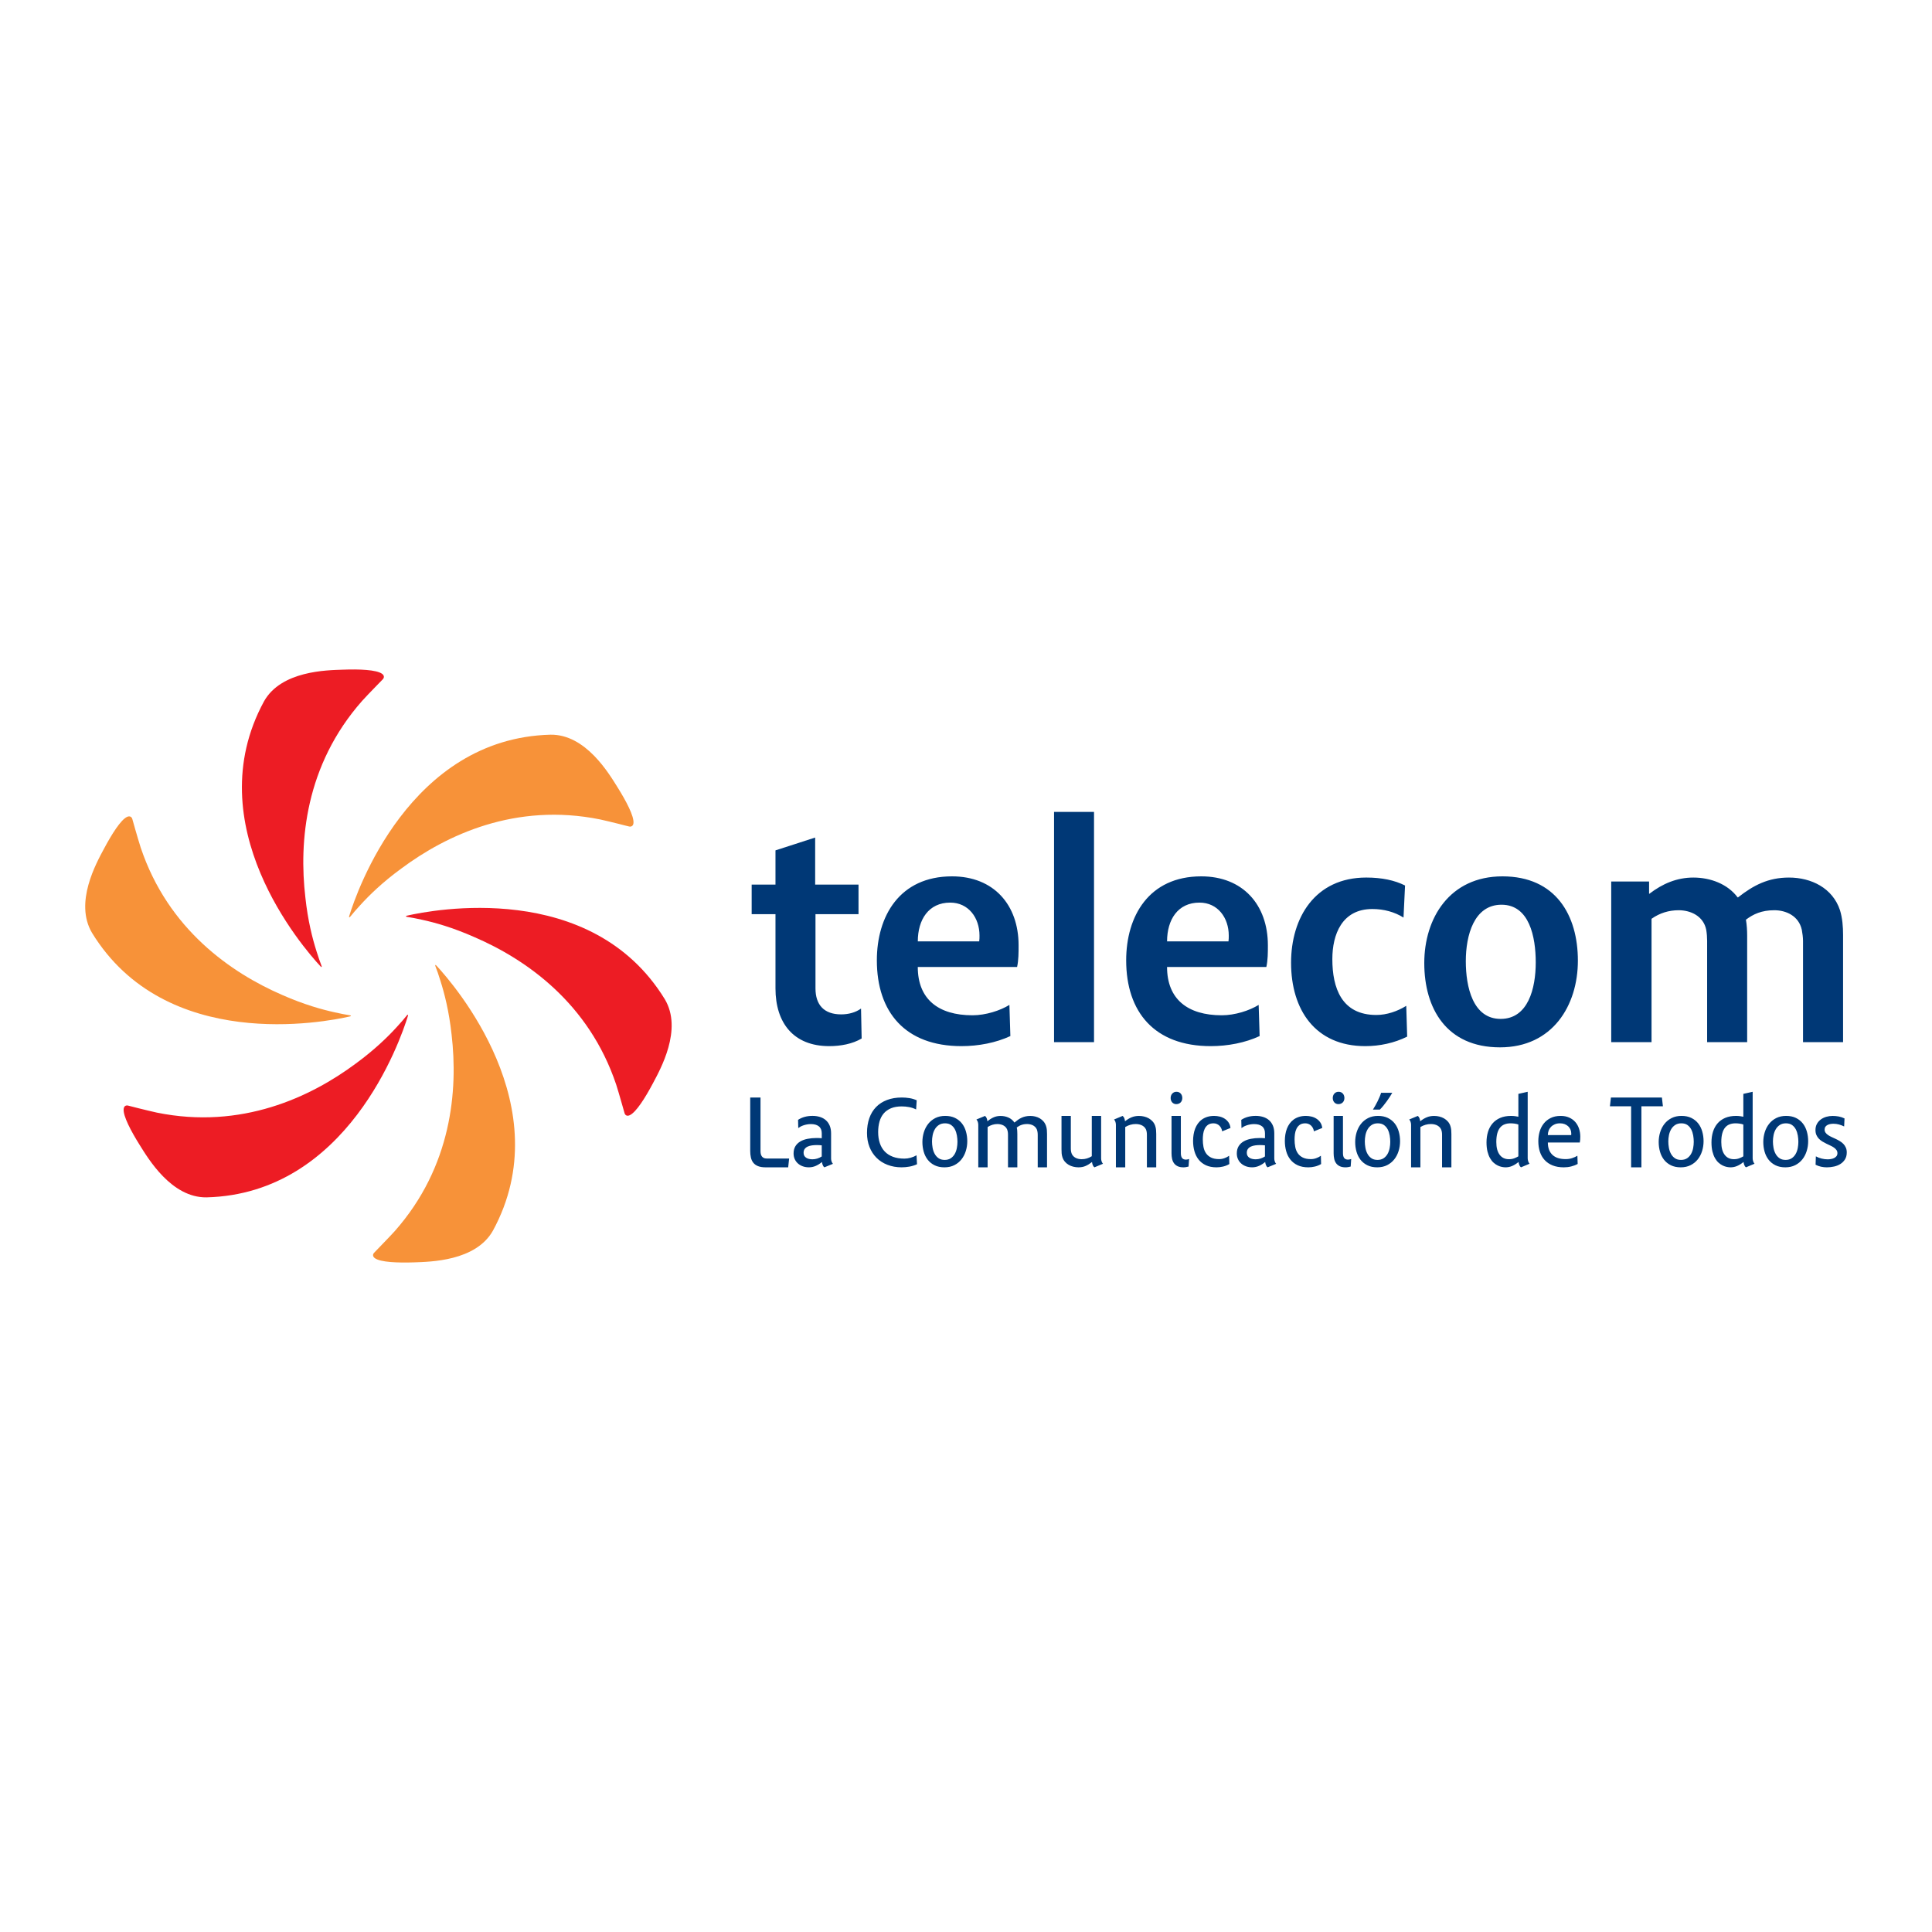
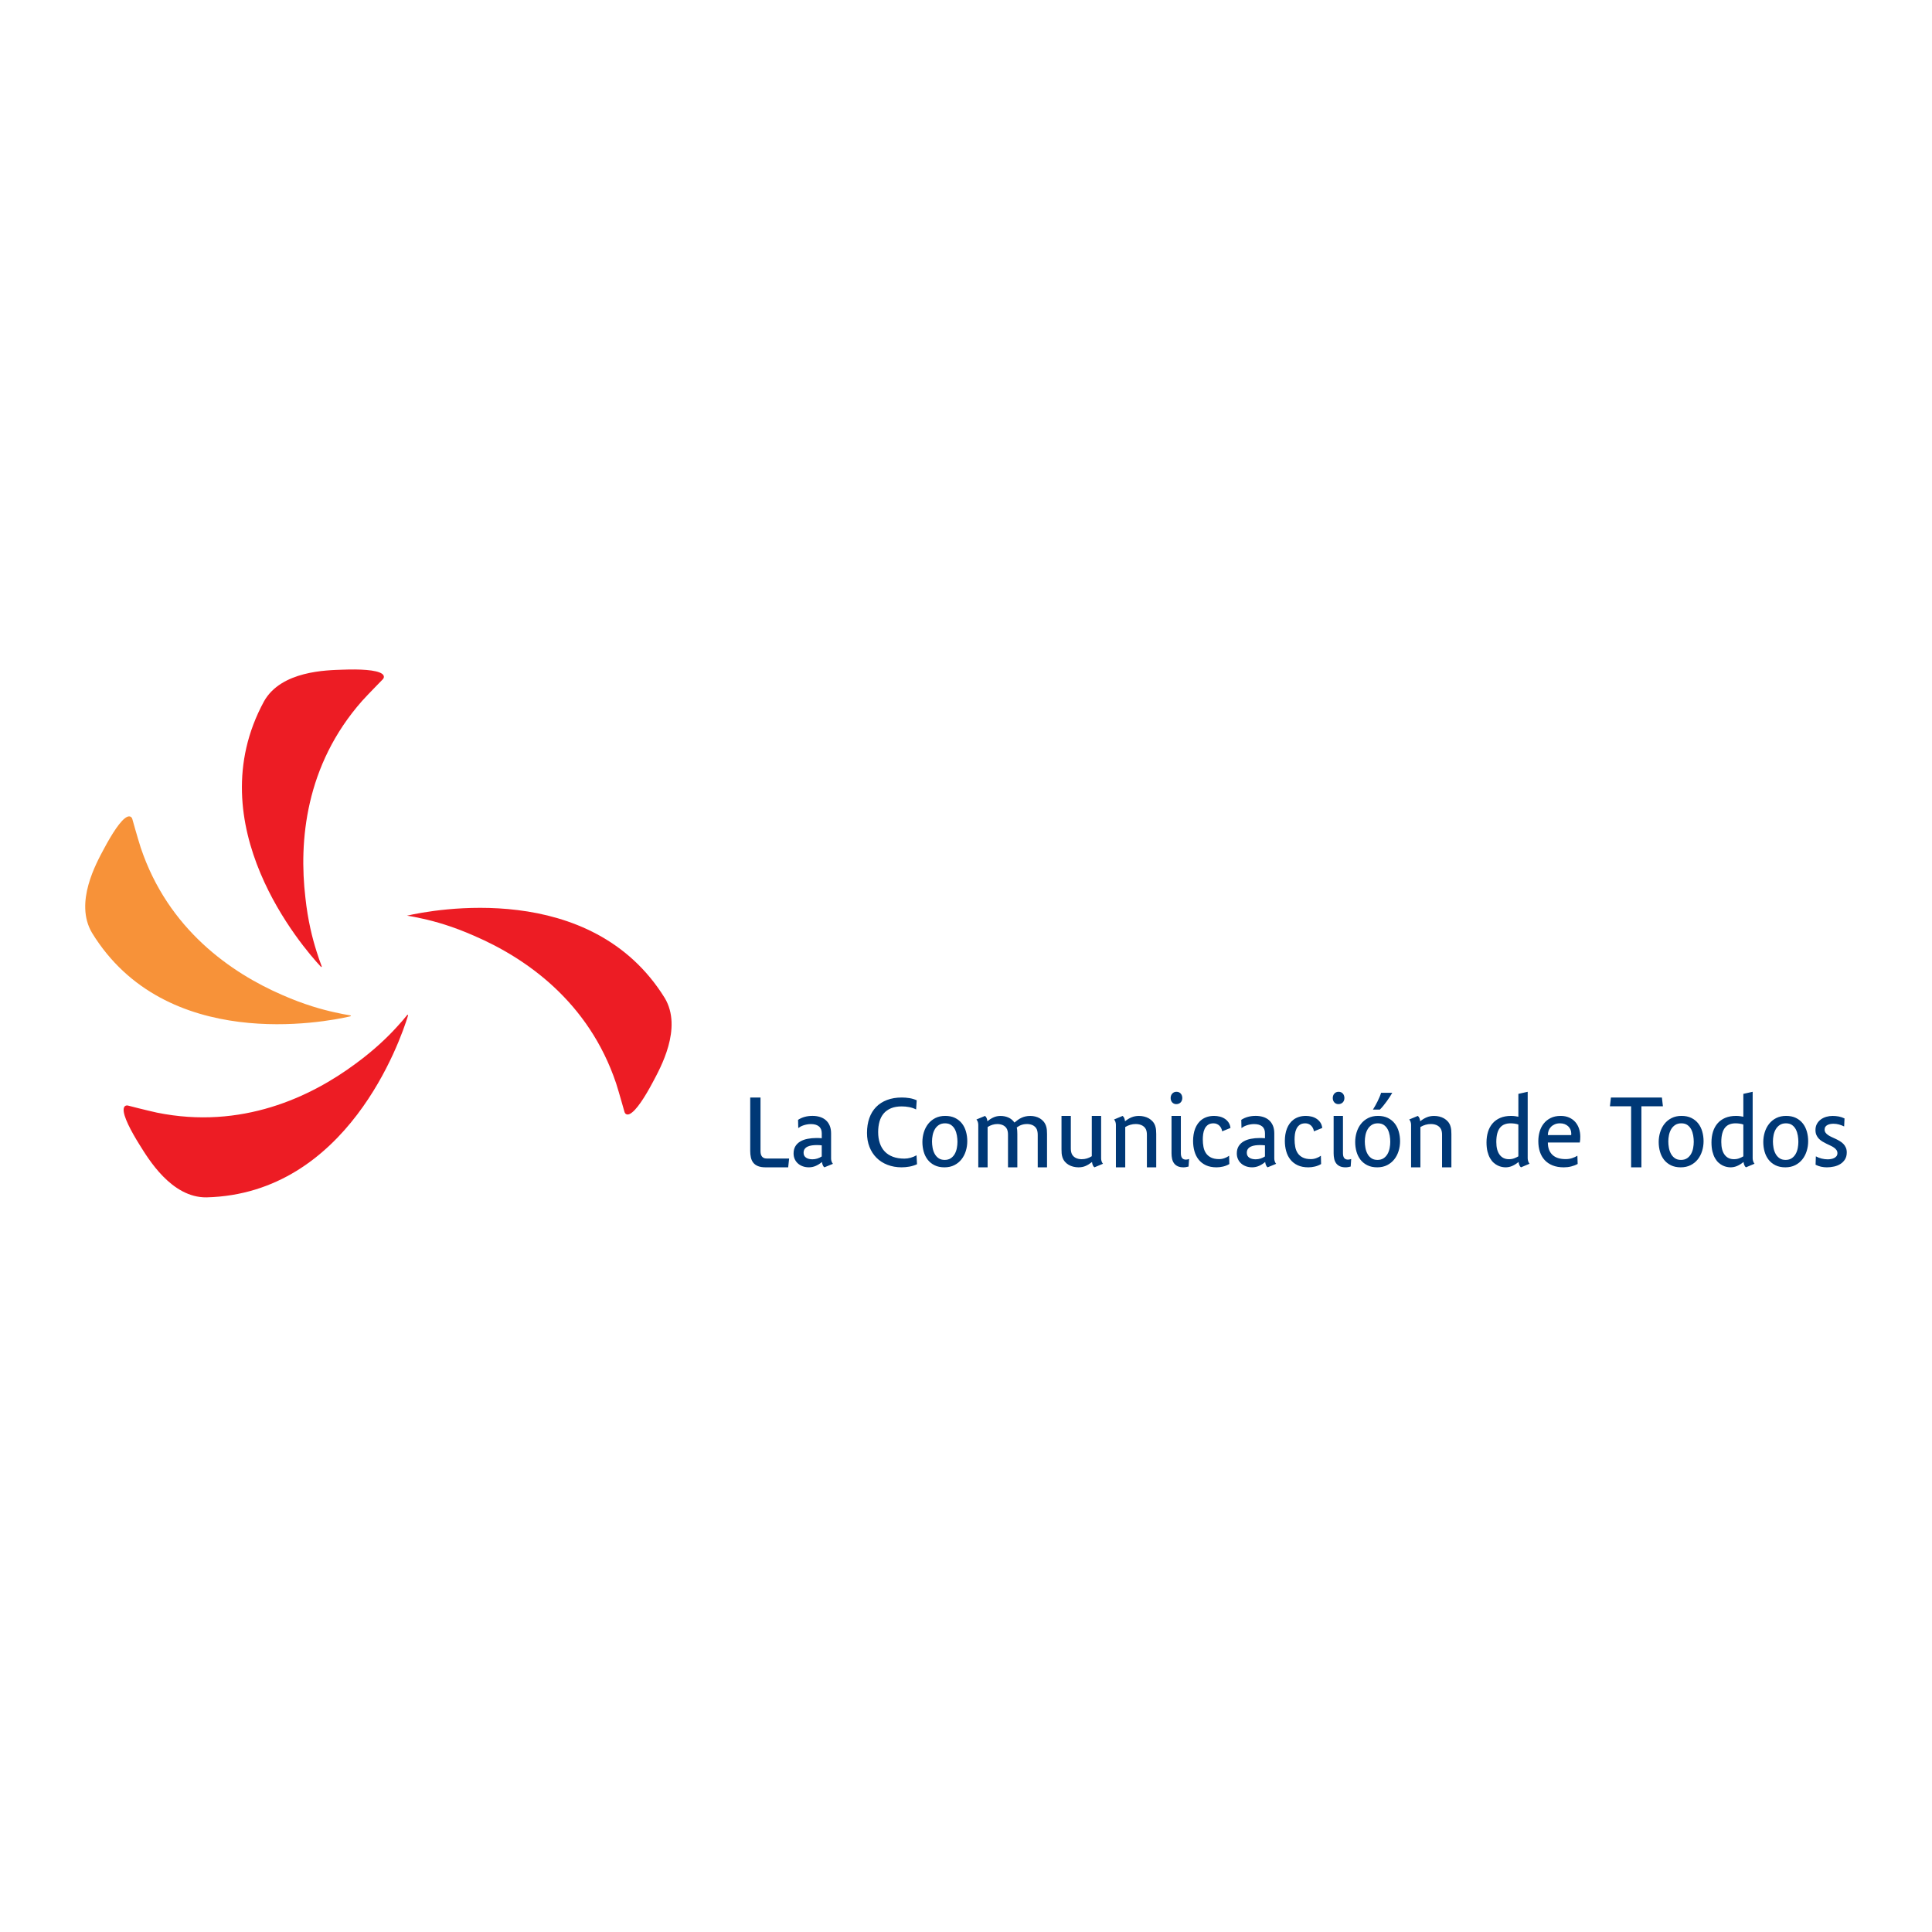
<svg xmlns="http://www.w3.org/2000/svg" version="1.0" id="Layer_1" x="0px" y="0px" width="192.756px" height="192.756px" viewBox="0 0 192.756 192.756" enable-background="new 0 0 192.756 192.756" xml:space="preserve">
  <g>
    <polygon fill-rule="evenodd" clip-rule="evenodd" fill="#FFFFFF" points="0,0 192.756,0 192.756,192.756 0,192.756 0,0  " />
-     <path fill-rule="evenodd" clip-rule="evenodd" fill="#F79239" d="M43.544,96.34c-0.116-0.125-0.145-0.045-0.103,0.062   c0.147,0.371,0.321,0.862,0.501,1.454c0.399,1.248,0.859,3.025,1.114,5.367c0.647,5.541,0.027,13.162-5.677,19.613   c-0.095,0.105-1.055,1.135-1.3,1.369c-0.236,0.238-0.624,0.641-0.743,0.773c-0.159,0.158-0.171,0.379,0.066,0.551   c0.567,0.412,2.287,0.469,3.9,0.418c1.607-0.059,6.167-0.109,7.883-3.174C55.885,110.432,45.305,98.238,43.544,96.34L43.544,96.34z   " />
-     <path fill-rule="evenodd" clip-rule="evenodd" fill="#ED1C24" d="M40.603,91.356c-0.162,0.04-0.112,0.104,0.006,0.122   c0.393,0.056,0.904,0.151,1.509,0.289c1.285,0.278,3.051,0.771,5.202,1.724c5.13,2.208,11.423,6.556,14.159,14.724   c0.043,0.129,0.452,1.475,0.537,1.809c0.086,0.326,0.247,0.859,0.293,1.027c0.063,0.215,0.244,0.34,0.514,0.215   c0.638-0.285,1.554-1.744,2.308-3.164c0.754-1.42,2.998-5.393,1.197-8.41C58.982,87.715,43.13,90.777,40.603,91.356L40.603,91.356z   " />
-     <path fill-rule="evenodd" clip-rule="evenodd" fill="#F79239" d="M34.839,91.399c-0.048,0.16,0.029,0.147,0.108,0.053   c0.249-0.307,0.584-0.706,1.004-1.156c0.883-0.969,2.191-2.26,4.093-3.646c4.479-3.334,11.39-6.607,19.838-4.893   c0.136,0.03,1.507,0.346,1.833,0.437c0.327,0.092,0.867,0.218,1.036,0.261c0.219,0.056,0.42-0.04,0.45-0.334   c0.068-0.697-0.74-2.217-1.594-3.581c-0.853-1.363-3.171-5.292-6.686-5.24C40.876,73.667,35.597,88.922,34.839,91.399   L34.839,91.399z" />
+     <path fill-rule="evenodd" clip-rule="evenodd" fill="#ED1C24" d="M40.603,91.356c0.393,0.056,0.904,0.151,1.509,0.289c1.285,0.278,3.051,0.771,5.202,1.724c5.13,2.208,11.423,6.556,14.159,14.724   c0.043,0.129,0.452,1.475,0.537,1.809c0.086,0.326,0.247,0.859,0.293,1.027c0.063,0.215,0.244,0.34,0.514,0.215   c0.638-0.285,1.554-1.744,2.308-3.164c0.754-1.42,2.998-5.393,1.197-8.41C58.982,87.715,43.13,90.777,40.603,91.356L40.603,91.356z   " />
    <path fill-rule="evenodd" clip-rule="evenodd" fill="#ED1C24" d="M31.978,96.413c0.115,0.131,0.146,0.049,0.097-0.064   c-0.143-0.373-0.317-0.862-0.5-1.451c-0.396-1.251-0.859-3.026-1.109-5.365c-0.648-5.543-0.031-13.167,5.675-19.619   c0.092-0.102,1.055-1.135,1.3-1.369c0.239-0.244,0.62-0.64,0.745-0.766c0.157-0.161,0.168-0.382-0.067-0.555   c-0.569-0.408-2.288-0.473-3.898-0.411c-1.613,0.052-6.17,0.104-7.884,3.165C19.632,82.323,30.213,94.519,31.978,96.413   L31.978,96.413z" />
    <path fill-rule="evenodd" clip-rule="evenodd" fill="#F79239" d="M34.908,101.41c0.166-0.035,0.114-0.102-0.005-0.115   c-0.398-0.061-0.909-0.156-1.51-0.295c-1.279-0.281-3.051-0.771-5.207-1.719c-5.123-2.218-11.418-6.557-14.151-14.727   c-0.046-0.132-0.454-1.479-0.54-1.807c-0.091-0.328-0.245-0.861-0.292-1.03c-0.063-0.218-0.246-0.337-0.518-0.221   c-0.635,0.29-1.545,1.748-2.303,3.17c-0.759,1.419-2.993,5.389-1.199,8.408C16.529,105.053,32.383,101.992,34.908,101.41   L34.908,101.41z" />
    <path fill-rule="evenodd" clip-rule="evenodd" fill="#ED1C24" d="M40.698,101.363c0.044-0.158-0.034-0.146-0.107-0.055   c-0.251,0.314-0.589,0.713-1.009,1.164c-0.883,0.969-2.193,2.252-4.094,3.646c-4.478,3.328-11.39,6.604-19.833,4.889   c-0.139-0.027-1.505-0.348-1.834-0.436c-0.328-0.088-0.864-0.221-1.036-0.264c-0.219-0.055-0.419,0.041-0.448,0.338   c-0.07,0.691,0.738,2.217,1.591,3.578c0.853,1.363,3.173,5.291,6.686,5.238C34.657,119.096,39.935,103.842,40.698,101.363   L40.698,101.363z" />
-     <path fill-rule="evenodd" clip-rule="evenodd" fill="#003876" d="M97.725,93.34c0,0.184,0,0.371-0.029,0.583h-6.126   c0-2.165,1.071-3.87,3.233-3.87C96.63,90.053,97.725,91.573,97.725,93.34L97.725,93.34z M153.221,96.023   c0,2.59-0.757,5.633-3.502,5.633c-2.775,0-3.475-3.193-3.475-5.758c0-2.581,0.819-5.634,3.563-5.634   C152.582,90.264,153.221,93.466,153.221,96.023L153.221,96.023z M122.594,93.34c0,0.184,0,0.371-0.028,0.583h-6.127   c0-2.165,1.07-3.87,3.232-3.87C121.5,90.053,122.594,91.573,122.594,93.34L122.594,93.34z M82.734,104.373   c-3.565,0-5.364-2.316-5.364-5.76v-7.404h-2.376v-2.953h2.376v-3.414l3.959-1.28v4.694h4.326v2.953h-4.294v7.404   c0,1.646,0.859,2.592,2.561,2.592c0.731,0,1.432-0.184,1.984-0.58l0.061,2.986C85.052,104.156,83.863,104.373,82.734,104.373   L82.734,104.373z M179.888,103.975V93.863c0-0.339-0.06-0.766-0.121-1.099c-0.303-1.375-1.555-1.95-2.744-1.95   c-1.278,0-2.103,0.395-2.831,0.943c0.09,0.521,0.123,1.067,0.123,1.616v10.601h-3.994V93.863c0-0.339-0.031-0.766-0.091-1.099   c-0.278-1.375-1.558-1.95-2.748-1.95c-0.969,0-1.888,0.273-2.708,0.854v12.306h-4.022V87.949h3.777v1.222h0.03   c1.313-1.007,2.742-1.617,4.386-1.617c1.712,0,3.418,0.641,4.421,1.979h0.035c1.55-1.215,3.015-1.979,5.085-1.979   c2.223,0,4.357,1.04,5.091,3.261c0.242,0.793,0.307,1.646,0.307,2.468v10.692H179.888L179.888,103.975z M157.426,95.843   c0-4.508-2.192-8.409-7.526-8.409c-5.271,0-7.8,4.174-7.8,8.651c0,4.502,2.194,8.409,7.559,8.409   C154.897,104.494,157.426,100.32,157.426,95.843L157.426,95.843z M136.216,104.373c-4.996,0-7.406-3.629-7.406-8.323   c0-4.477,2.38-8.497,7.501-8.497c1.552,0,2.831,0.273,3.871,0.794l-0.153,3.199c-0.887-0.555-1.953-0.853-3.11-0.853   c-3.047,0-3.991,2.56-3.991,4.996c0,2.864,0.914,5.575,4.388,5.575c1.039,0,2.104-0.363,2.986-0.912l0.092,3.072   C139.113,104.062,137.647,104.373,136.216,104.373L136.216,104.373z M126.497,94.312c0-4.048-2.502-6.878-6.648-6.878   c-5.234,0-7.49,3.986-7.49,8.378c0,5.174,2.832,8.561,8.438,8.561c1.706,0,3.443-0.338,4.877-1.004l-0.097-3.109   c-0.938,0.576-2.374,1.035-3.683,1.035c-3.41,0-5.456-1.615-5.456-4.817h9.906C126.497,95.781,126.497,95.045,126.497,94.312   L126.497,94.312z M105.163,103.975V81.006h3.988v22.968H105.163L105.163,103.975z M101.625,94.312c0-4.048-2.492-6.878-6.642-6.878   c-5.241,0-7.499,3.986-7.499,8.378c0,5.174,2.834,8.561,8.443,8.561c1.708,0,3.444-0.338,4.878-1.004l-0.096-3.109   c-0.939,0.576-2.373,1.035-3.684,1.035c-3.417,0-5.457-1.615-5.457-4.817h9.908C101.625,95.781,101.625,95.045,101.625,94.312   L101.625,94.312z" />
    <path fill-rule="evenodd" clip-rule="evenodd" fill="#003876" d="M81.987,114.271c-0.167-0.018-0.333-0.027-0.497-0.027   c-0.161,0-0.319,0.01-0.476,0.031s-0.297,0.059-0.421,0.115c-0.125,0.055-0.226,0.133-0.303,0.234   c-0.078,0.102-0.116,0.234-0.116,0.396c0,0.111,0.023,0.207,0.068,0.289c0.046,0.08,0.109,0.146,0.189,0.199   c0.081,0.053,0.174,0.092,0.282,0.117c0.107,0.025,0.221,0.039,0.34,0.039c0.17,0,0.333-0.025,0.488-0.074   c0.154-0.049,0.303-0.117,0.444-0.209V114.271L81.987,114.271z M179.423,113.918c0-0.201-0.019-0.412-0.055-0.629   c-0.036-0.215-0.1-0.414-0.191-0.596c-0.091-0.18-0.218-0.328-0.378-0.445c-0.161-0.115-0.366-0.174-0.615-0.174   c-0.245,0-0.452,0.057-0.619,0.168s-0.301,0.254-0.401,0.43c-0.102,0.176-0.173,0.369-0.216,0.582   c-0.042,0.215-0.063,0.422-0.063,0.625s0.019,0.412,0.057,0.629s0.105,0.416,0.201,0.596c0.096,0.182,0.226,0.33,0.388,0.445   c0.162,0.117,0.368,0.176,0.617,0.176c0.245,0,0.45-0.057,0.614-0.168s0.295-0.256,0.393-0.43c0.098-0.176,0.167-0.369,0.208-0.584   C179.402,114.33,179.423,114.121,179.423,113.918L179.423,113.918z M173.933,112.195c-0.108-0.043-0.232-0.072-0.373-0.092   c-0.14-0.02-0.276-0.029-0.41-0.029c-0.218,0-0.414,0.033-0.59,0.102c-0.176,0.066-0.324,0.174-0.448,0.322   c-0.123,0.148-0.217,0.342-0.281,0.578c-0.065,0.236-0.098,0.525-0.098,0.867c0,0.547,0.111,0.971,0.334,1.268   s0.532,0.443,0.927,0.443c0.199,0,0.379-0.031,0.538-0.094c0.16-0.062,0.293-0.127,0.401-0.193V112.195L173.933,112.195z    M168.986,113.918c0-0.201-0.018-0.412-0.054-0.629c-0.037-0.215-0.101-0.414-0.192-0.596c-0.091-0.18-0.217-0.328-0.378-0.445   c-0.16-0.115-0.365-0.174-0.614-0.174c-0.246,0-0.452,0.057-0.619,0.168s-0.301,0.254-0.402,0.43   c-0.101,0.176-0.172,0.369-0.215,0.582c-0.043,0.215-0.063,0.422-0.063,0.625s0.019,0.412,0.056,0.629   c0.038,0.217,0.105,0.416,0.201,0.596c0.097,0.182,0.226,0.33,0.388,0.445c0.163,0.117,0.368,0.176,0.617,0.176   c0.246,0,0.451-0.057,0.615-0.168c0.163-0.111,0.294-0.256,0.392-0.43c0.098-0.176,0.168-0.369,0.208-0.584   C168.966,114.33,168.986,114.121,168.986,113.918L168.986,113.918z M156.765,113.078c0-0.137-0.027-0.266-0.081-0.389   c-0.054-0.121-0.129-0.229-0.227-0.32s-0.215-0.164-0.353-0.217c-0.137-0.053-0.289-0.078-0.456-0.078   c-0.198,0-0.373,0.031-0.524,0.096s-0.279,0.15-0.383,0.258c-0.104,0.109-0.183,0.232-0.234,0.375   c-0.052,0.141-0.078,0.289-0.078,0.445h2.326c0.006-0.031,0.01-0.059,0.01-0.084C156.765,113.137,156.765,113.107,156.765,113.078   L156.765,113.078z M151.487,112.195c-0.108-0.043-0.232-0.072-0.373-0.092c-0.14-0.02-0.276-0.029-0.41-0.029   c-0.218,0-0.414,0.033-0.59,0.102c-0.176,0.066-0.325,0.174-0.447,0.322c-0.124,0.148-0.218,0.342-0.283,0.578   c-0.064,0.236-0.097,0.525-0.097,0.867c0,0.547,0.111,0.971,0.334,1.268c0.224,0.297,0.532,0.443,0.927,0.443   c0.199,0,0.379-0.031,0.538-0.094c0.16-0.062,0.293-0.127,0.401-0.193V112.195L151.487,112.195z M138.706,113.918   c0-0.201-0.019-0.412-0.055-0.629c-0.036-0.215-0.1-0.414-0.191-0.596c-0.092-0.18-0.218-0.328-0.378-0.445   c-0.161-0.115-0.366-0.174-0.615-0.174c-0.245,0-0.452,0.057-0.619,0.168s-0.301,0.254-0.401,0.43   c-0.102,0.176-0.173,0.369-0.216,0.582c-0.042,0.215-0.063,0.422-0.063,0.625s0.019,0.412,0.057,0.629s0.104,0.416,0.201,0.596   c0.096,0.182,0.225,0.33,0.388,0.445c0.162,0.117,0.368,0.176,0.617,0.176c0.245,0,0.45-0.057,0.614-0.168s0.295-0.256,0.393-0.43   c0.098-0.176,0.167-0.369,0.208-0.584C138.686,114.33,138.706,114.121,138.706,113.918L138.706,113.918z M139.685,113.861   c0,0.334-0.049,0.658-0.145,0.971s-0.24,0.592-0.431,0.834c-0.191,0.242-0.429,0.436-0.712,0.58   c-0.284,0.145-0.614,0.219-0.989,0.219c-0.382,0-0.711-0.07-0.987-0.207c-0.275-0.137-0.504-0.32-0.684-0.551   s-0.312-0.498-0.399-0.805s-0.13-0.627-0.13-0.965c0-0.334,0.048-0.658,0.144-0.971c0.097-0.314,0.24-0.592,0.432-0.836   c0.19-0.242,0.428-0.436,0.712-0.58s0.613-0.217,0.988-0.217c0.379,0,0.707,0.068,0.985,0.205c0.277,0.137,0.506,0.322,0.686,0.553   s0.313,0.498,0.399,0.805C139.641,113.201,139.685,113.523,139.685,113.861L139.685,113.861z M134.758,116.387   c-0.073,0.02-0.152,0.037-0.237,0.053s-0.177,0.025-0.274,0.025c-0.236,0-0.431-0.039-0.583-0.113   c-0.153-0.074-0.274-0.174-0.364-0.301s-0.152-0.273-0.188-0.443s-0.055-0.35-0.055-0.543v-3.73h0.931v3.717   c0,0.219,0.041,0.379,0.123,0.484c0.082,0.107,0.211,0.16,0.388,0.16c0.044,0,0.097-0.008,0.156-0.02   c0.06-0.014,0.112-0.027,0.156-0.043L134.758,116.387L134.758,116.387z M126.206,114.271c-0.167-0.018-0.333-0.027-0.497-0.027   c-0.161,0-0.319,0.01-0.476,0.031c-0.155,0.021-0.296,0.059-0.421,0.115c-0.125,0.055-0.226,0.133-0.303,0.234   s-0.116,0.234-0.116,0.396c0,0.111,0.023,0.207,0.069,0.289c0.045,0.08,0.108,0.146,0.189,0.199   c0.08,0.053,0.174,0.092,0.281,0.117s0.221,0.039,0.34,0.039c0.171,0,0.333-0.025,0.487-0.074c0.155-0.049,0.303-0.117,0.445-0.209   V114.271L126.206,114.271z M118.584,116.387c-0.073,0.02-0.151,0.037-0.237,0.053c-0.085,0.016-0.177,0.025-0.274,0.025   c-0.236,0-0.431-0.039-0.584-0.113c-0.152-0.074-0.273-0.174-0.363-0.301s-0.152-0.273-0.188-0.443s-0.055-0.35-0.055-0.543v-3.73   h0.931v3.717c0,0.219,0.041,0.379,0.123,0.484c0.082,0.107,0.211,0.16,0.388,0.16c0.044,0,0.097-0.008,0.156-0.02   c0.06-0.014,0.112-0.027,0.156-0.043L118.584,116.387L118.584,116.387z M95.526,113.918c0-0.201-0.018-0.412-0.055-0.629   c-0.036-0.215-0.1-0.414-0.191-0.596c-0.091-0.18-0.217-0.328-0.378-0.445c-0.161-0.115-0.366-0.174-0.615-0.174   c-0.246,0-0.452,0.057-0.62,0.168c-0.167,0.111-0.301,0.254-0.401,0.43c-0.101,0.176-0.173,0.369-0.215,0.582   c-0.042,0.215-0.064,0.422-0.064,0.625s0.019,0.412,0.057,0.629c0.038,0.217,0.105,0.416,0.201,0.596   c0.096,0.182,0.225,0.33,0.388,0.445c0.162,0.117,0.368,0.176,0.617,0.176c0.246,0,0.451-0.057,0.614-0.168   c0.164-0.111,0.294-0.256,0.393-0.43c0.098-0.176,0.167-0.369,0.208-0.584C95.506,114.33,95.526,114.121,95.526,113.918   L95.526,113.918z M78.637,116.465H76.39c-0.312,0-0.568-0.041-0.769-0.123c-0.2-0.082-0.357-0.197-0.47-0.342   c-0.114-0.146-0.192-0.32-0.236-0.521c-0.044-0.199-0.066-0.418-0.066-0.652V109.5h1.027v5.354c0,0.09,0.009,0.178,0.026,0.266   c0.018,0.086,0.049,0.164,0.094,0.232c0.046,0.07,0.109,0.127,0.189,0.17c0.08,0.043,0.184,0.064,0.31,0.064h2.237L78.637,116.465   L78.637,116.465z M184.252,114.982c0,0.27-0.059,0.498-0.175,0.686c-0.117,0.188-0.269,0.342-0.455,0.459   c-0.186,0.119-0.398,0.205-0.637,0.258s-0.478,0.08-0.717,0.08c-0.196,0-0.391-0.021-0.583-0.062   c-0.192-0.043-0.374-0.109-0.544-0.197l0.028-0.838c0.177,0.098,0.368,0.174,0.574,0.223c0.207,0.051,0.409,0.076,0.608,0.076   c0.101,0,0.208-0.01,0.321-0.029c0.113-0.018,0.219-0.051,0.314-0.098c0.097-0.047,0.176-0.109,0.239-0.188   c0.062-0.078,0.095-0.18,0.095-0.301s-0.032-0.225-0.095-0.312c-0.063-0.088-0.146-0.168-0.249-0.242   c-0.103-0.072-0.219-0.139-0.35-0.199s-0.265-0.125-0.402-0.191c-0.137-0.066-0.271-0.139-0.401-0.217   c-0.131-0.08-0.248-0.172-0.351-0.277c-0.103-0.107-0.186-0.23-0.248-0.371c-0.063-0.141-0.095-0.307-0.095-0.498   c0-0.232,0.048-0.438,0.145-0.613s0.224-0.322,0.384-0.439c0.159-0.119,0.342-0.207,0.547-0.268   c0.205-0.059,0.418-0.088,0.639-0.088c0.205,0,0.408,0.02,0.606,0.055c0.198,0.037,0.392,0.104,0.577,0.195l-0.037,0.799   c-0.171-0.084-0.345-0.148-0.523-0.197c-0.178-0.049-0.361-0.072-0.551-0.072c-0.098,0-0.197,0.01-0.301,0.027   c-0.103,0.018-0.196,0.049-0.281,0.092c-0.085,0.041-0.155,0.102-0.21,0.176c-0.056,0.076-0.083,0.17-0.083,0.283   c0,0.121,0.031,0.225,0.095,0.312c0.062,0.088,0.146,0.168,0.251,0.238c0.104,0.072,0.222,0.137,0.354,0.197   c0.133,0.059,0.267,0.121,0.404,0.186c0.137,0.064,0.272,0.137,0.404,0.215c0.133,0.08,0.251,0.172,0.355,0.275   c0.104,0.105,0.188,0.229,0.25,0.369C184.221,114.625,184.252,114.791,184.252,114.982L184.252,114.982z M180.401,113.861   c0,0.334-0.048,0.658-0.145,0.971c-0.096,0.312-0.239,0.592-0.431,0.834c-0.19,0.242-0.428,0.436-0.712,0.58   s-0.613,0.219-0.989,0.219c-0.382,0-0.711-0.07-0.986-0.207c-0.276-0.137-0.504-0.32-0.684-0.551s-0.313-0.498-0.4-0.805   s-0.13-0.627-0.13-0.965c0-0.334,0.048-0.658,0.145-0.971c0.096-0.314,0.239-0.592,0.431-0.836c0.19-0.242,0.428-0.436,0.712-0.58   s0.613-0.217,0.989-0.217c0.379,0,0.706,0.068,0.984,0.205c0.277,0.137,0.506,0.322,0.686,0.553s0.313,0.498,0.4,0.805   C180.357,113.201,180.401,113.523,180.401,113.861L180.401,113.861z M174.195,116.465c-0.069-0.047-0.125-0.121-0.166-0.227   c-0.041-0.107-0.066-0.207-0.076-0.299h-0.014c-0.205,0.17-0.412,0.299-0.623,0.389c-0.209,0.092-0.431,0.137-0.665,0.137   c-0.104,0-0.224-0.014-0.359-0.039c-0.136-0.027-0.273-0.074-0.414-0.141s-0.277-0.16-0.412-0.279   c-0.134-0.119-0.254-0.271-0.359-0.455c-0.105-0.182-0.19-0.404-0.256-0.664c-0.064-0.26-0.097-0.564-0.097-0.912   c0-0.379,0.05-0.729,0.149-1.053c0.1-0.322,0.25-0.6,0.452-0.836s0.457-0.42,0.765-0.553s0.67-0.199,1.087-0.199   c0.143,0,0.28,0.01,0.415,0.029c0.134,0.02,0.237,0.037,0.311,0.053v-2.281l0.93-0.207v6.637c0,0.09,0.016,0.186,0.047,0.287   c0.032,0.102,0.078,0.186,0.138,0.254L174.195,116.465L174.195,116.465z M169.966,113.861c0,0.334-0.049,0.658-0.145,0.971   c-0.097,0.312-0.24,0.592-0.431,0.834c-0.191,0.242-0.429,0.436-0.713,0.58s-0.613,0.219-0.989,0.219   c-0.381,0-0.71-0.07-0.986-0.207s-0.504-0.32-0.684-0.551s-0.313-0.498-0.399-0.805c-0.088-0.307-0.131-0.627-0.131-0.965   c0-0.334,0.048-0.658,0.145-0.971c0.097-0.314,0.239-0.592,0.431-0.836c0.19-0.242,0.429-0.436,0.712-0.58   c0.284-0.145,0.614-0.217,0.989-0.217c0.379,0,0.707,0.068,0.984,0.205c0.278,0.137,0.507,0.322,0.687,0.553   s0.312,0.498,0.399,0.805C169.922,113.201,169.966,113.523,169.966,113.861L169.966,113.861z M163.764,110.377v6.088h-1.027v-6.088   h-2.115l0.1-0.877h5.087l0.1,0.877H163.764L163.764,110.377z M157.666,113.404c0,0.096-0.004,0.193-0.01,0.291   c-0.007,0.098-0.02,0.195-0.038,0.293h-3.189c0,0.523,0.149,0.932,0.447,1.221c0.298,0.291,0.74,0.436,1.327,0.436   c0.233,0,0.449-0.031,0.648-0.098c0.198-0.066,0.374-0.146,0.525-0.238l0.028,0.818c-0.199,0.109-0.416,0.193-0.65,0.25   c-0.235,0.059-0.478,0.088-0.727,0.088c-0.429,0-0.803-0.064-1.121-0.191c-0.319-0.127-0.584-0.307-0.796-0.537   s-0.371-0.506-0.476-0.826s-0.156-0.674-0.156-1.059c0-0.328,0.043-0.643,0.13-0.945c0.087-0.301,0.222-0.57,0.405-0.803   c0.183-0.234,0.415-0.42,0.696-0.561c0.28-0.139,0.613-0.209,0.999-0.209c0.321,0,0.605,0.055,0.85,0.166   c0.245,0.109,0.448,0.258,0.611,0.445c0.162,0.188,0.285,0.406,0.369,0.656C157.624,112.854,157.666,113.119,157.666,113.404   L157.666,113.404z M151.75,116.465c-0.069-0.047-0.125-0.121-0.166-0.227c-0.041-0.107-0.066-0.207-0.076-0.299h-0.014   c-0.205,0.17-0.412,0.299-0.622,0.389c-0.21,0.092-0.432,0.137-0.666,0.137c-0.104,0-0.224-0.014-0.359-0.039   c-0.136-0.027-0.273-0.074-0.414-0.141s-0.277-0.16-0.412-0.279c-0.134-0.119-0.254-0.271-0.359-0.455   c-0.105-0.182-0.19-0.404-0.256-0.664c-0.064-0.26-0.097-0.564-0.097-0.912c0-0.379,0.05-0.729,0.149-1.053   c0.099-0.322,0.25-0.6,0.452-0.836s0.457-0.42,0.765-0.553s0.671-0.199,1.087-0.199c0.143,0,0.281,0.01,0.415,0.029   s0.237,0.037,0.311,0.053v-2.281l0.93-0.207v6.637c0,0.09,0.016,0.186,0.047,0.287c0.032,0.102,0.078,0.186,0.138,0.254   L151.75,116.465L151.75,116.465z M143.874,116.465v-3.236c0-0.062-0.002-0.127-0.007-0.191c-0.005-0.066-0.015-0.131-0.031-0.193   c-0.028-0.123-0.078-0.23-0.148-0.32c-0.071-0.088-0.154-0.16-0.251-0.217c-0.096-0.057-0.201-0.098-0.316-0.123   c-0.115-0.027-0.231-0.041-0.348-0.041c-0.195,0-0.379,0.025-0.551,0.076c-0.172,0.049-0.342,0.123-0.509,0.223v4.023h-0.93v-4.24   c0-0.096-0.016-0.191-0.045-0.287c-0.03-0.094-0.076-0.178-0.14-0.248l0.852-0.355c0.072,0.049,0.129,0.123,0.168,0.221   c0.039,0.1,0.063,0.201,0.073,0.305h0.01c0.205-0.164,0.417-0.293,0.636-0.385c0.22-0.094,0.466-0.141,0.741-0.141   c0.18,0,0.354,0.02,0.524,0.061c0.171,0.041,0.327,0.104,0.471,0.186c0.144,0.084,0.271,0.188,0.381,0.312s0.194,0.273,0.251,0.441   c0.044,0.133,0.071,0.264,0.083,0.398c0.011,0.133,0.017,0.266,0.017,0.4v3.332H143.874L143.874,116.465z M138.909,109.025   c-0.057,0.104-0.134,0.229-0.229,0.379c-0.097,0.148-0.201,0.303-0.314,0.459c-0.114,0.158-0.231,0.312-0.353,0.461   c-0.122,0.15-0.236,0.275-0.343,0.379h-0.691c0.066-0.104,0.14-0.227,0.22-0.369c0.081-0.143,0.16-0.291,0.237-0.445   s0.147-0.307,0.21-0.459c0.063-0.15,0.112-0.285,0.147-0.404H138.909L138.909,109.025z M134.132,109.549   c0,0.082-0.014,0.162-0.04,0.238c-0.027,0.074-0.067,0.141-0.119,0.195c-0.053,0.055-0.116,0.098-0.19,0.129   c-0.074,0.033-0.158,0.049-0.253,0.049c-0.089,0-0.168-0.018-0.238-0.051c-0.069-0.033-0.128-0.078-0.175-0.133   c-0.048-0.055-0.084-0.119-0.109-0.191c-0.025-0.074-0.038-0.154-0.038-0.236c0-0.08,0.013-0.158,0.038-0.234   c0.025-0.074,0.063-0.143,0.114-0.199c0.05-0.059,0.111-0.104,0.183-0.139c0.07-0.033,0.152-0.049,0.244-0.049   c0.095,0,0.179,0.016,0.251,0.049c0.073,0.035,0.135,0.08,0.184,0.139c0.049,0.057,0.086,0.125,0.11,0.199   C134.119,109.391,134.132,109.469,134.132,109.549L134.132,109.549z M131.09,112.873c-0.017-0.115-0.049-0.223-0.098-0.32   s-0.11-0.182-0.185-0.252s-0.16-0.127-0.258-0.166c-0.098-0.041-0.205-0.061-0.321-0.061c-0.23,0-0.416,0.051-0.557,0.154   c-0.14,0.104-0.248,0.234-0.323,0.393c-0.076,0.158-0.127,0.332-0.152,0.518c-0.024,0.186-0.037,0.363-0.037,0.533   c0,0.266,0.022,0.518,0.068,0.758s0.129,0.449,0.251,0.627c0.121,0.18,0.288,0.322,0.499,0.428c0.211,0.107,0.482,0.16,0.813,0.16   c0.174,0,0.349-0.029,0.525-0.092c0.177-0.061,0.333-0.143,0.469-0.244l0.023,0.828c-0.189,0.111-0.395,0.195-0.615,0.248   s-0.439,0.08-0.657,0.08c-0.414,0-0.769-0.07-1.065-0.207c-0.296-0.139-0.54-0.328-0.729-0.568c-0.19-0.238-0.33-0.52-0.418-0.84   c-0.089-0.318-0.134-0.662-0.134-1.025c0-0.215,0.018-0.428,0.05-0.635c0.034-0.209,0.086-0.404,0.157-0.588   s0.163-0.352,0.275-0.508c0.112-0.154,0.247-0.289,0.403-0.402c0.157-0.113,0.336-0.201,0.538-0.264s0.429-0.094,0.682-0.094   c0.188,0,0.375,0.023,0.558,0.068c0.184,0.045,0.35,0.117,0.499,0.215c0.15,0.096,0.276,0.221,0.379,0.373s0.167,0.334,0.191,0.547   L131.09,112.873L131.09,112.873z M126.469,116.465c-0.069-0.047-0.125-0.121-0.166-0.227c-0.041-0.107-0.066-0.207-0.075-0.299   h-0.01c-0.181,0.154-0.379,0.279-0.597,0.377s-0.45,0.148-0.696,0.148c-0.224,0-0.429-0.035-0.615-0.102   c-0.187-0.068-0.347-0.162-0.482-0.285c-0.137-0.121-0.242-0.266-0.317-0.436c-0.076-0.168-0.114-0.355-0.114-0.559   c0-0.289,0.062-0.531,0.185-0.729s0.289-0.355,0.497-0.475s0.449-0.207,0.724-0.258c0.274-0.053,0.562-0.08,0.861-0.08   c0.088,0,0.179,0.002,0.271,0.004c0.094,0,0.185,0.006,0.272,0.016v-0.498c0-0.156-0.025-0.291-0.075-0.404   c-0.051-0.115-0.123-0.211-0.218-0.285s-0.208-0.131-0.341-0.168c-0.133-0.035-0.28-0.055-0.444-0.055   c-0.145,0-0.28,0.012-0.406,0.037c-0.126,0.023-0.243,0.055-0.351,0.092c-0.106,0.037-0.203,0.078-0.288,0.125   s-0.159,0.094-0.222,0.143l-0.02-0.82c0.209-0.135,0.43-0.234,0.663-0.297c0.233-0.064,0.493-0.098,0.78-0.098   c0.262,0,0.506,0.035,0.731,0.104s0.422,0.174,0.587,0.318c0.166,0.143,0.296,0.324,0.391,0.543s0.142,0.479,0.142,0.779v2.516   c0,0.09,0.016,0.182,0.045,0.275c0.03,0.096,0.077,0.18,0.14,0.248L126.469,116.465L126.469,116.465z M121.934,112.873   c-0.016-0.115-0.048-0.223-0.098-0.32c-0.049-0.098-0.11-0.182-0.185-0.252s-0.16-0.127-0.258-0.166   c-0.098-0.041-0.205-0.061-0.321-0.061c-0.23,0-0.416,0.051-0.556,0.154c-0.141,0.104-0.249,0.234-0.324,0.393   c-0.076,0.158-0.126,0.332-0.151,0.518s-0.038,0.363-0.038,0.533c0,0.266,0.022,0.518,0.068,0.758s0.129,0.449,0.251,0.627   c0.121,0.18,0.288,0.322,0.499,0.428c0.211,0.107,0.483,0.16,0.814,0.16c0.173,0,0.348-0.029,0.524-0.092   c0.177-0.061,0.333-0.143,0.469-0.244l0.023,0.828c-0.189,0.111-0.395,0.195-0.615,0.248s-0.439,0.08-0.657,0.08   c-0.413,0-0.769-0.07-1.065-0.207c-0.296-0.139-0.54-0.328-0.729-0.568c-0.19-0.238-0.329-0.52-0.418-0.84   c-0.089-0.318-0.134-0.662-0.134-1.025c0-0.215,0.018-0.428,0.051-0.635c0.033-0.209,0.085-0.404,0.156-0.588   s0.163-0.352,0.275-0.508c0.112-0.154,0.247-0.289,0.404-0.402c0.156-0.113,0.335-0.201,0.537-0.264s0.429-0.094,0.682-0.094   c0.189,0,0.375,0.023,0.559,0.068c0.183,0.045,0.349,0.117,0.499,0.215c0.149,0.096,0.275,0.221,0.378,0.373   s0.167,0.334,0.191,0.547L121.934,112.873L121.934,112.873z M117.958,109.549c0,0.082-0.014,0.162-0.041,0.238   c-0.026,0.074-0.066,0.141-0.118,0.195c-0.053,0.055-0.115,0.098-0.189,0.129c-0.075,0.033-0.16,0.049-0.254,0.049   c-0.089,0-0.168-0.018-0.237-0.051c-0.07-0.033-0.129-0.078-0.176-0.133c-0.048-0.055-0.084-0.119-0.109-0.191   c-0.025-0.074-0.038-0.154-0.038-0.236c0-0.08,0.013-0.158,0.038-0.234c0.025-0.074,0.063-0.143,0.114-0.199   c0.05-0.059,0.111-0.104,0.183-0.139c0.07-0.033,0.152-0.049,0.244-0.049c0.095,0,0.179,0.016,0.251,0.049   c0.073,0.035,0.134,0.08,0.184,0.139c0.049,0.057,0.086,0.125,0.111,0.199C117.945,109.391,117.958,109.469,117.958,109.549   L117.958,109.549z M114.426,116.465v-3.236c0-0.062-0.003-0.127-0.007-0.191c-0.005-0.066-0.016-0.131-0.031-0.193   c-0.028-0.123-0.078-0.23-0.148-0.32c-0.071-0.088-0.155-0.16-0.251-0.217s-0.202-0.098-0.317-0.123   c-0.114-0.027-0.23-0.041-0.347-0.041c-0.195,0-0.379,0.025-0.551,0.076c-0.172,0.049-0.342,0.123-0.509,0.223v4.023h-0.931v-4.24   c0-0.096-0.015-0.191-0.045-0.287c-0.029-0.094-0.076-0.178-0.139-0.248l0.852-0.355c0.072,0.049,0.128,0.123,0.168,0.221   c0.039,0.1,0.063,0.201,0.073,0.305h0.009c0.205-0.164,0.418-0.293,0.637-0.385c0.219-0.094,0.466-0.141,0.74-0.141   c0.18,0,0.355,0.02,0.525,0.061c0.171,0.041,0.327,0.104,0.471,0.186c0.144,0.084,0.271,0.188,0.381,0.312s0.194,0.273,0.251,0.441   c0.044,0.133,0.071,0.264,0.082,0.398c0.012,0.133,0.018,0.266,0.018,0.4v3.332H114.426L114.426,116.465z M109.193,116.465   c-0.072-0.049-0.128-0.123-0.168-0.223c-0.039-0.1-0.063-0.201-0.073-0.303h-0.009c-0.206,0.164-0.413,0.291-0.623,0.385   s-0.449,0.141-0.718,0.141c-0.174,0-0.344-0.021-0.511-0.062c-0.168-0.039-0.323-0.102-0.467-0.186   c-0.144-0.082-0.269-0.188-0.377-0.312c-0.107-0.125-0.188-0.271-0.246-0.441c-0.044-0.131-0.07-0.264-0.08-0.396   s-0.014-0.268-0.014-0.402v-3.33h0.93v3.236c0,0.062,0.002,0.127,0.007,0.191c0.005,0.066,0.016,0.129,0.031,0.191   c0.028,0.125,0.077,0.232,0.146,0.32c0.069,0.09,0.151,0.162,0.245,0.219c0.095,0.055,0.198,0.096,0.31,0.123   c0.112,0.027,0.225,0.039,0.338,0.039c0.189,0,0.365-0.023,0.529-0.074c0.164-0.049,0.326-0.125,0.486-0.225v-4.021h0.931v4.238   c0,0.098,0.015,0.193,0.045,0.287c0.03,0.096,0.076,0.178,0.14,0.25L109.193,116.465L109.193,116.465z M103.534,116.465v-3.236   c0-0.062-0.003-0.127-0.008-0.191c-0.005-0.066-0.015-0.131-0.03-0.193c-0.025-0.123-0.071-0.23-0.14-0.32   c-0.067-0.088-0.147-0.16-0.239-0.217s-0.192-0.098-0.303-0.123c-0.11-0.027-0.219-0.041-0.326-0.041   c-0.12,0-0.229,0.01-0.329,0.025c-0.099,0.018-0.191,0.043-0.274,0.074c-0.084,0.031-0.162,0.066-0.234,0.109   c-0.072,0.041-0.142,0.088-0.208,0.137c0.025,0.107,0.041,0.215,0.047,0.328c0.007,0.113,0.01,0.223,0.01,0.332v3.316h-0.931   v-3.236c0-0.062-0.002-0.127-0.007-0.191c-0.005-0.066-0.015-0.131-0.03-0.193c-0.025-0.123-0.071-0.23-0.138-0.32   c-0.066-0.088-0.146-0.16-0.239-0.217c-0.093-0.057-0.194-0.098-0.305-0.123c-0.11-0.027-0.22-0.041-0.327-0.041   c-0.35,0-0.68,0.1-0.988,0.299v4.023h-0.931v-4.24c0-0.096-0.015-0.191-0.045-0.287c-0.03-0.094-0.077-0.178-0.14-0.248   l0.852-0.355c0.073,0.049,0.129,0.123,0.168,0.221c0.04,0.1,0.064,0.201,0.073,0.305h0.01c0.198-0.164,0.402-0.293,0.61-0.385   c0.208-0.094,0.441-0.141,0.7-0.141c0.274,0,0.533,0.053,0.776,0.158c0.242,0.107,0.442,0.271,0.601,0.498h0.01   c0.113-0.098,0.227-0.186,0.34-0.266c0.114-0.08,0.233-0.15,0.357-0.207c0.125-0.059,0.259-0.104,0.402-0.135   c0.144-0.033,0.304-0.049,0.48-0.049c0.17,0,0.337,0.02,0.501,0.061c0.165,0.041,0.315,0.104,0.454,0.186   c0.14,0.084,0.262,0.188,0.367,0.312s0.187,0.273,0.244,0.441c0.044,0.133,0.071,0.264,0.082,0.398   c0.011,0.133,0.017,0.266,0.017,0.4v3.332H103.534L103.534,116.465z M96.505,113.861c0,0.334-0.048,0.658-0.145,0.971   c-0.096,0.312-0.24,0.592-0.431,0.834c-0.19,0.242-0.428,0.436-0.712,0.58c-0.284,0.145-0.614,0.219-0.989,0.219   c-0.381,0-0.71-0.07-0.986-0.207c-0.276-0.137-0.504-0.32-0.684-0.551s-0.313-0.498-0.4-0.805s-0.13-0.627-0.13-0.965   c0-0.334,0.048-0.658,0.145-0.971c0.096-0.314,0.24-0.592,0.431-0.836c0.191-0.242,0.428-0.436,0.712-0.58   c0.284-0.145,0.613-0.217,0.989-0.217c0.378,0,0.707,0.068,0.984,0.205c0.278,0.137,0.507,0.322,0.687,0.553   s0.313,0.498,0.399,0.805C96.461,113.201,96.505,113.523,96.505,113.861L96.505,113.861z M91.491,116.156   c-0.237,0.109-0.487,0.188-0.75,0.236c-0.264,0.047-0.525,0.072-0.783,0.072c-0.517,0-0.989-0.084-1.415-0.25   c-0.426-0.164-0.79-0.398-1.092-0.701c-0.303-0.301-0.537-0.662-0.702-1.082c-0.165-0.418-0.248-0.883-0.248-1.395   c0-0.547,0.077-1.039,0.231-1.477c0.154-0.436,0.379-0.807,0.675-1.111c0.296-0.305,0.661-0.539,1.093-0.703   s0.924-0.246,1.476-0.246c0.246,0,0.499,0.02,0.759,0.061c0.26,0.043,0.502,0.115,0.726,0.217l-0.061,0.914   c-0.225-0.113-0.457-0.191-0.698-0.236s-0.487-0.068-0.735-0.068c-0.419,0-0.778,0.062-1.074,0.186   c-0.297,0.125-0.54,0.299-0.729,0.521c-0.189,0.225-0.328,0.494-0.417,0.809c-0.088,0.316-0.133,0.664-0.133,1.043   c0,0.41,0.055,0.779,0.166,1.107c0.11,0.328,0.274,0.605,0.492,0.834c0.217,0.229,0.489,0.402,0.816,0.525s0.707,0.184,1.143,0.184   c0.205,0,0.413-0.029,0.625-0.088c0.211-0.061,0.407-0.141,0.587-0.244L91.491,116.156L91.491,116.156z M82.25,116.465   c-0.069-0.047-0.125-0.121-0.166-0.227c-0.042-0.107-0.066-0.207-0.076-0.299h-0.01c-0.18,0.154-0.379,0.279-0.597,0.377   s-0.45,0.148-0.696,0.148c-0.224,0-0.429-0.035-0.616-0.102c-0.186-0.068-0.347-0.162-0.483-0.285   c-0.136-0.121-0.241-0.266-0.317-0.436c-0.076-0.168-0.113-0.355-0.113-0.559c0-0.289,0.062-0.531,0.185-0.729   s0.289-0.355,0.497-0.475s0.449-0.207,0.724-0.258c0.274-0.053,0.562-0.08,0.861-0.08c0.088,0,0.179,0.002,0.272,0.004   c0.093,0,0.184,0.006,0.272,0.016v-0.498c0-0.156-0.025-0.291-0.075-0.404c-0.051-0.115-0.123-0.211-0.218-0.285   s-0.208-0.131-0.34-0.168c-0.133-0.035-0.281-0.055-0.445-0.055c-0.145,0-0.28,0.012-0.406,0.037   c-0.126,0.023-0.243,0.055-0.35,0.092c-0.107,0.037-0.203,0.078-0.288,0.125s-0.159,0.094-0.222,0.143l-0.02-0.82   c0.209-0.135,0.43-0.234,0.663-0.297c0.233-0.064,0.494-0.098,0.781-0.098c0.262,0,0.506,0.035,0.731,0.104   s0.421,0.174,0.587,0.318c0.166,0.143,0.296,0.324,0.391,0.543c0.094,0.219,0.142,0.479,0.142,0.779v2.516   c0,0.09,0.015,0.182,0.045,0.275c0.03,0.096,0.077,0.18,0.14,0.248L82.25,116.465L82.25,116.465z" />
  </g>
</svg>